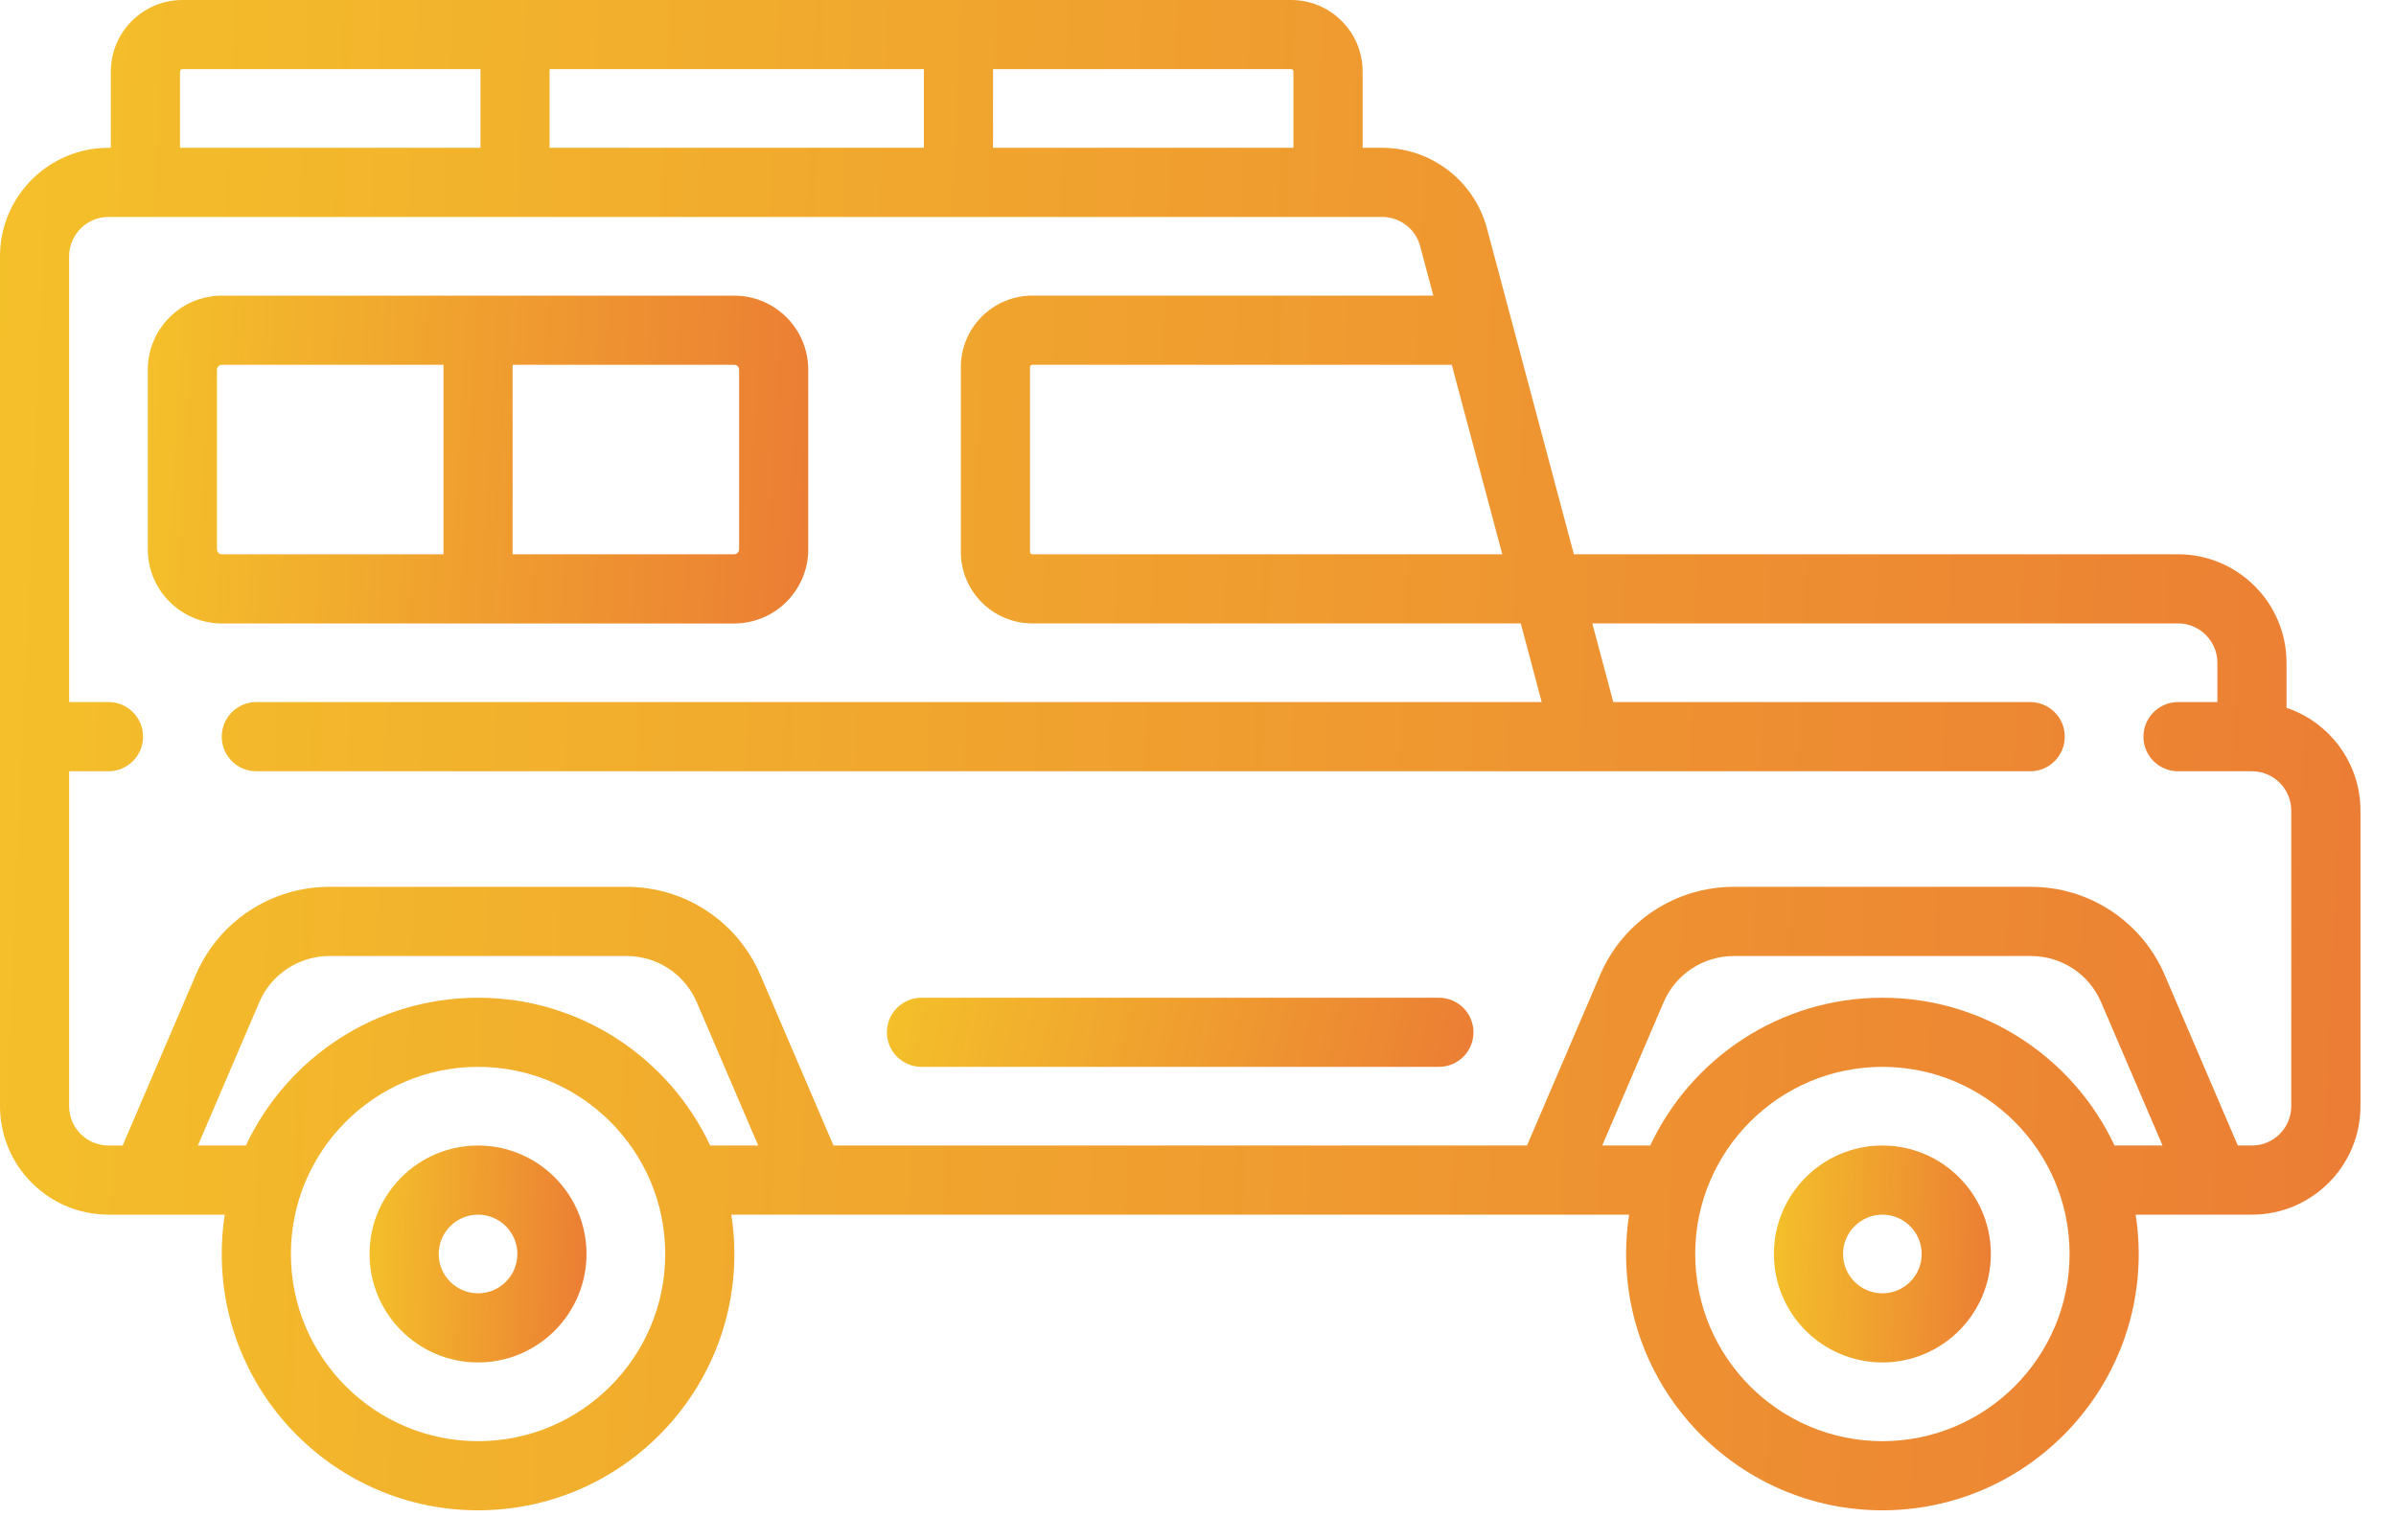
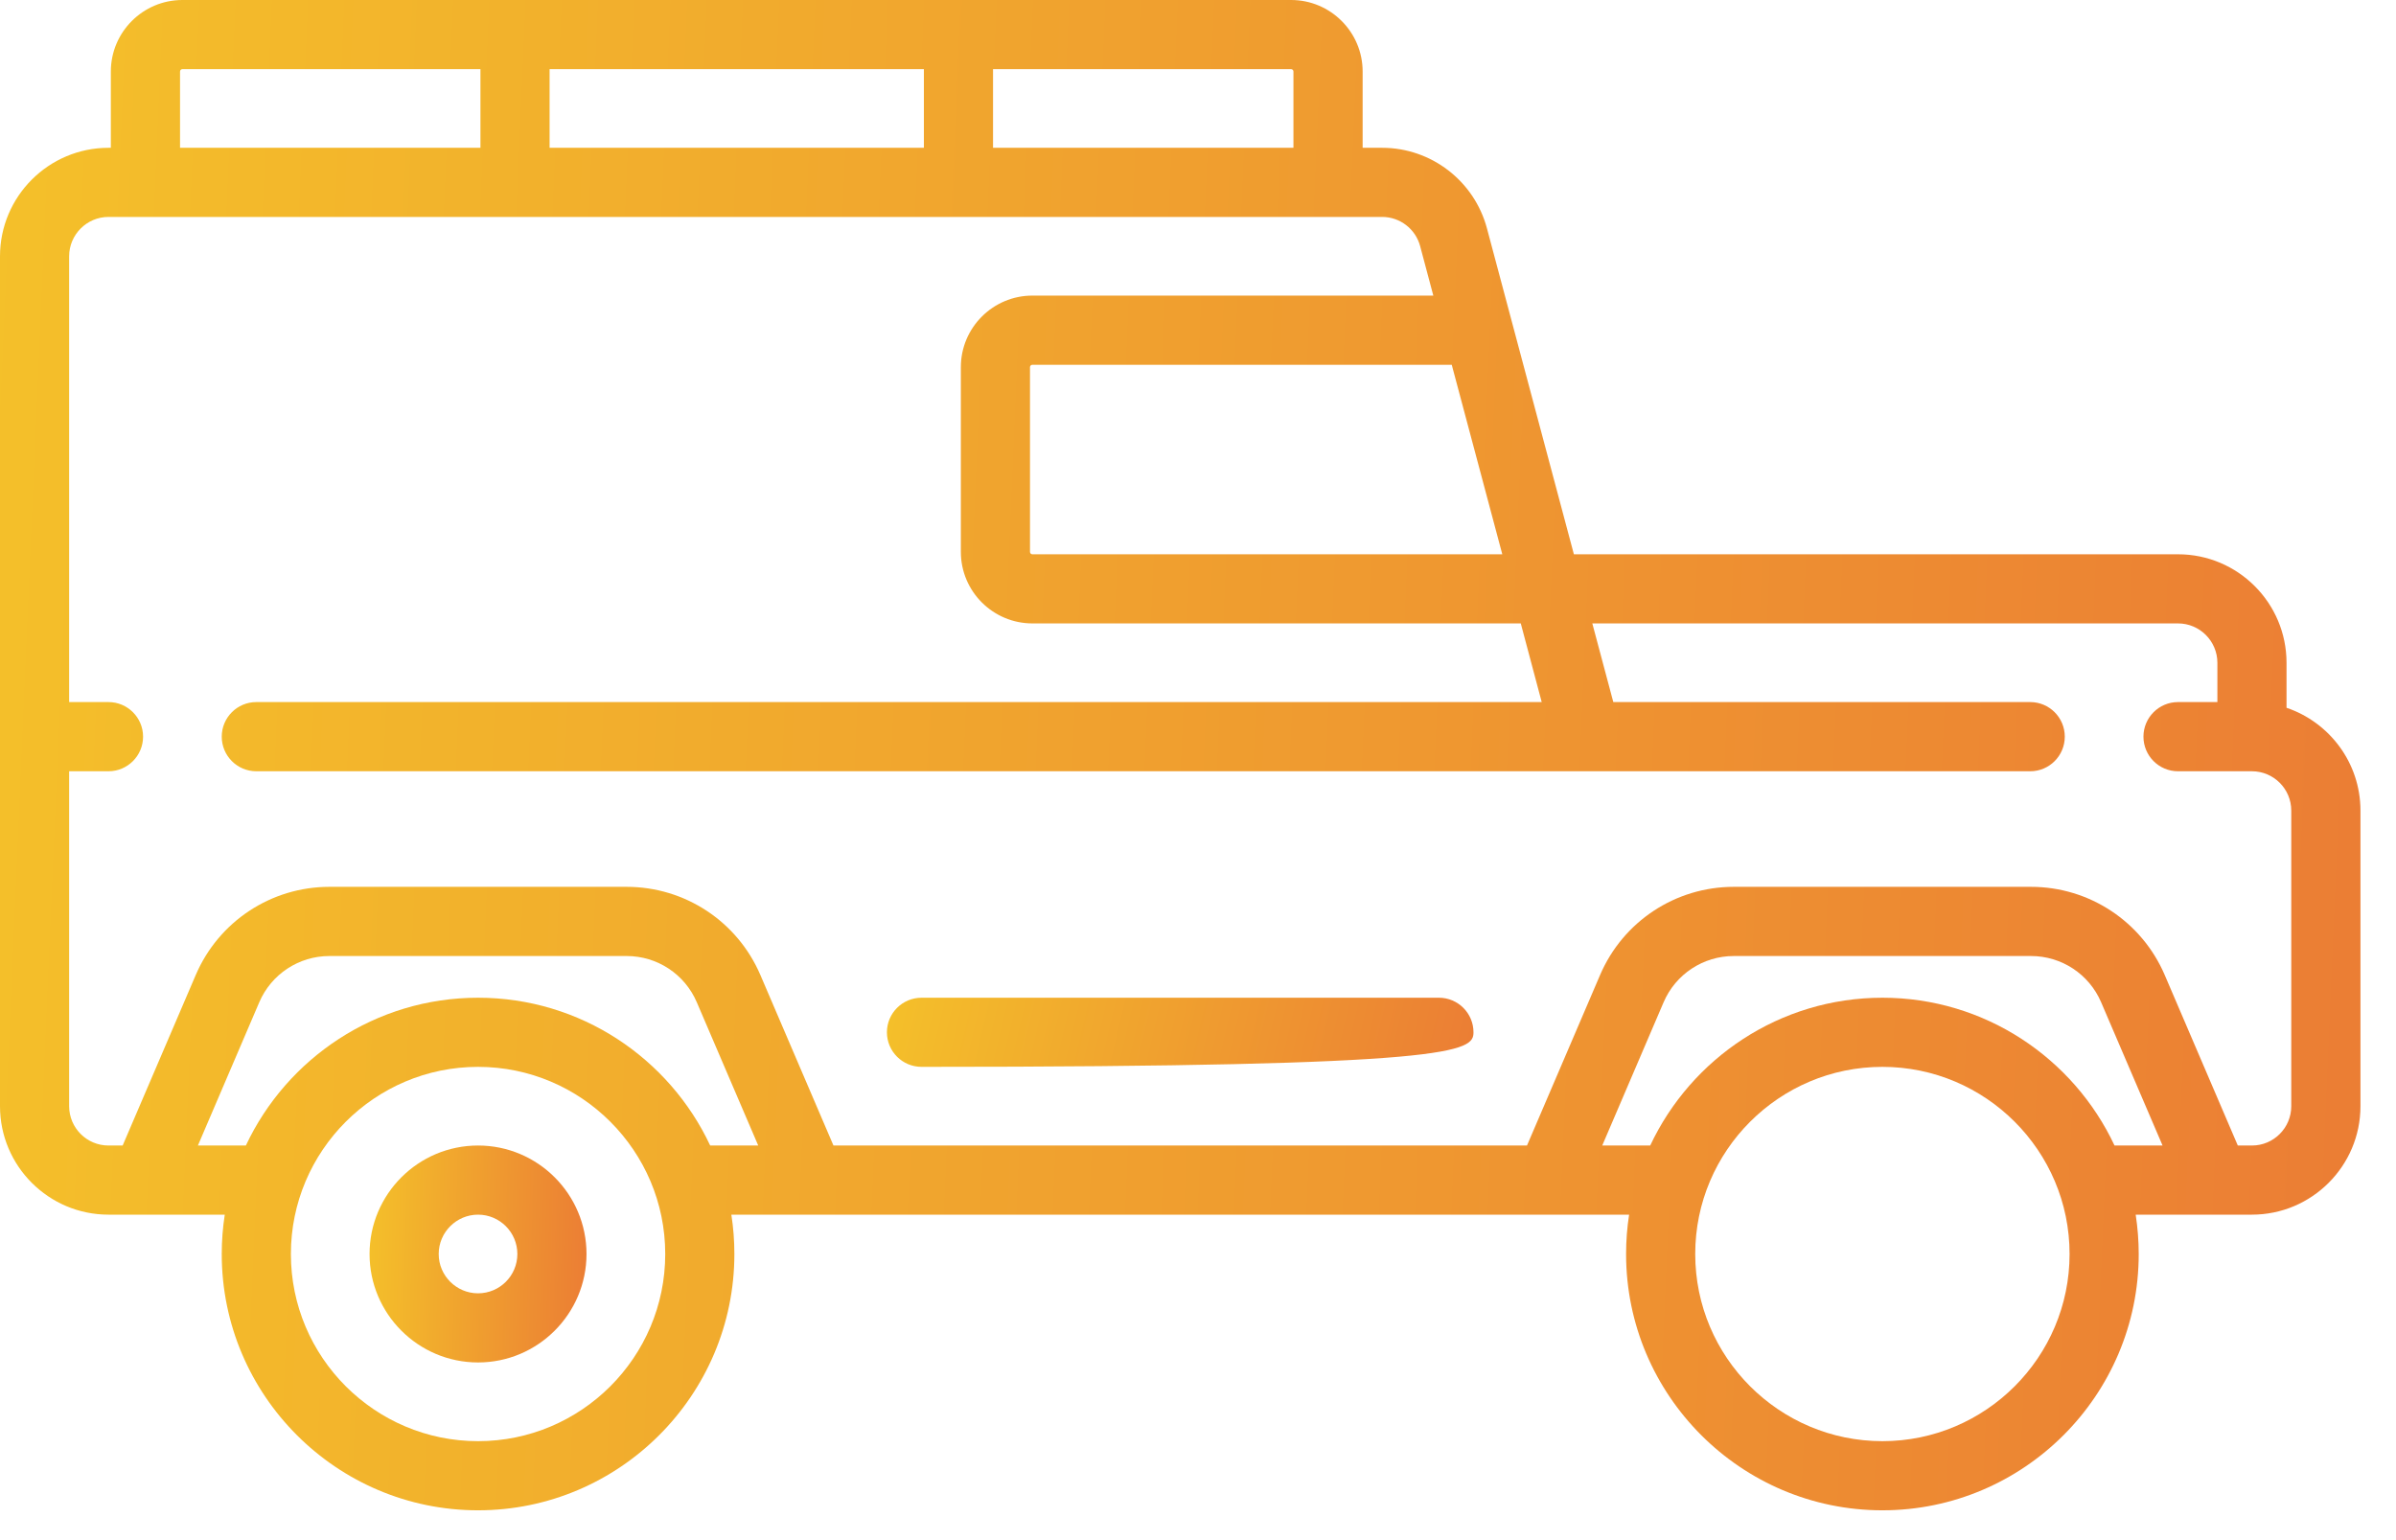
<svg xmlns="http://www.w3.org/2000/svg" width="42" height="27" viewBox="0 0 42 27" fill="none">
  <path d="M40.081 12.408V11.619C40.081 10.57 39.228 9.717 38.179 9.717H27.589L26.065 4.003C25.843 3.172 25.088 2.591 24.228 2.591H23.886V1.254C23.886 0.562 23.323 0 22.632 0H3.197C2.506 0 1.943 0.562 1.943 1.254V2.591H1.902C0.853 2.591 0 3.444 0 4.493V19.393C0 20.441 0.853 21.294 1.902 21.294H3.94C3.905 21.519 3.887 21.749 3.887 21.984C3.887 24.461 5.902 26.477 8.38 26.477C10.857 26.477 12.873 24.461 12.873 21.984C12.873 21.749 12.855 21.519 12.82 21.294H28.557C28.522 21.519 28.504 21.749 28.504 21.984C28.504 24.461 30.519 26.477 32.997 26.477C35.474 26.477 37.49 24.461 37.49 21.984C37.49 21.749 37.471 21.519 37.437 21.294H39.475C40.523 21.294 41.377 20.441 41.377 19.393V14.21C41.377 13.373 40.833 12.662 40.081 12.408ZM26.334 9.717H18.097C18.074 9.717 18.055 9.699 18.055 9.675V6.436C18.055 6.413 18.074 6.395 18.097 6.395H25.448L26.334 9.717ZM22.673 1.254V2.591H17.407V1.212H22.632C22.655 1.212 22.673 1.231 22.673 1.254ZM9.634 2.591V1.212H16.195V2.591H9.634ZM3.156 1.254C3.156 1.231 3.174 1.212 3.197 1.212H8.422V2.591H3.156V1.254ZM8.38 25.265C6.571 25.265 5.099 23.793 5.099 21.984C5.099 20.175 6.571 18.703 8.38 18.703C10.189 18.703 11.661 20.175 11.661 21.984C11.661 23.793 10.189 25.265 8.38 25.265ZM8.38 17.491C6.582 17.491 5.028 18.553 4.31 20.082H3.469L4.545 17.57C4.756 17.078 5.239 16.76 5.774 16.76H10.985C11.521 16.76 12.003 17.078 12.214 17.57L13.291 20.082H12.449C11.732 18.553 10.178 17.491 8.38 17.491ZM32.997 25.265C31.188 25.265 29.716 23.793 29.716 21.984C29.716 20.175 31.188 18.703 32.997 18.703C34.806 18.703 36.278 20.175 36.278 21.984C36.278 23.793 34.806 25.265 32.997 25.265ZM32.997 17.491C31.199 17.491 29.645 18.553 28.927 20.082H28.086L29.162 17.57C29.373 17.078 29.856 16.76 30.391 16.76H35.602C36.138 16.76 36.62 17.078 36.831 17.57L37.908 20.082H37.066C36.349 18.553 34.795 17.491 32.997 17.491ZM40.164 19.393C40.164 19.773 39.855 20.082 39.475 20.082H39.227L37.946 17.093C37.543 16.154 36.623 15.547 35.602 15.547H30.391C29.37 15.547 28.45 16.154 28.048 17.093L26.767 20.082H14.61L13.329 17.093C12.926 16.154 12.007 15.547 10.985 15.547H5.774C4.753 15.547 3.833 16.154 3.431 17.093L2.15 20.082H1.902C1.521 20.082 1.212 19.773 1.212 19.392V13.521H1.902C2.236 13.521 2.508 13.249 2.508 12.914C2.508 12.58 2.236 12.308 1.902 12.308H1.212V4.493C1.212 4.113 1.522 3.803 1.902 3.803H24.228C24.54 3.803 24.814 4.014 24.894 4.315L25.125 5.182H18.097C17.406 5.182 16.843 5.745 16.843 6.436V9.675C16.843 10.367 17.406 10.929 18.097 10.929H26.658L27.025 12.308H4.493C4.158 12.308 3.887 12.58 3.887 12.914C3.887 13.249 4.158 13.521 4.493 13.521H35.588C35.923 13.521 36.194 13.249 36.194 12.914C36.194 12.58 35.923 12.308 35.588 12.308H28.28L27.912 10.929H38.179C38.559 10.929 38.869 11.239 38.869 11.619V12.308H38.179C37.844 12.308 37.573 12.58 37.573 12.914C37.573 13.249 37.844 13.521 38.179 13.521H39.475C39.855 13.521 40.164 13.83 40.164 14.21L40.164 19.393Z" fill="url(#paint0_linear_172_6129)" />
  <path d="M8.38 20.082C7.331 20.082 6.478 20.935 6.478 21.984C6.478 23.032 7.331 23.885 8.38 23.885C9.428 23.885 10.281 23.032 10.281 21.984C10.281 20.935 9.428 20.082 8.38 20.082ZM8.38 22.673C8 22.673 7.69 22.364 7.69 21.984C7.69 21.604 8 21.294 8.38 21.294C8.76 21.294 9.069 21.604 9.069 21.984C9.069 22.364 8.76 22.673 8.38 22.673Z" fill="url(#paint1_linear_172_6129)" />
-   <path d="M32.997 20.082C31.948 20.082 31.095 20.935 31.095 21.984C31.095 23.032 31.948 23.885 32.997 23.885C34.045 23.885 34.898 23.032 34.898 21.984C34.898 20.935 34.045 20.082 32.997 20.082ZM32.997 22.673C32.616 22.673 32.307 22.364 32.307 21.984C32.307 21.604 32.616 21.294 32.997 21.294C33.377 21.294 33.686 21.604 33.686 21.984C33.686 22.364 33.377 22.673 32.997 22.673Z" fill="url(#paint2_linear_172_6129)" />
-   <path d="M12.87 10.93C13.586 10.93 14.168 10.347 14.168 9.631V6.481C14.168 5.765 13.586 5.183 12.87 5.183H3.89C3.174 5.183 2.591 5.765 2.591 6.481V9.631C2.591 10.347 3.174 10.93 3.89 10.93H12.87ZM12.956 6.481V9.631C12.956 9.679 12.917 9.717 12.87 9.717H8.986V6.395H12.87C12.917 6.395 12.956 6.434 12.956 6.481ZM3.803 9.631V6.481C3.803 6.434 3.842 6.395 3.89 6.395H7.774V9.717H3.89C3.842 9.717 3.803 9.679 3.803 9.631Z" fill="url(#paint3_linear_172_6129)" />
-   <path d="M25.223 17.491H16.154C15.819 17.491 15.547 17.762 15.547 18.097C15.547 18.432 15.819 18.703 16.154 18.703H25.223C25.558 18.703 25.829 18.432 25.829 18.097C25.829 17.763 25.558 17.491 25.223 17.491Z" fill="url(#paint4_linear_172_6129)" />
+   <path d="M25.223 17.491H16.154C15.819 17.491 15.547 17.762 15.547 18.097C15.547 18.432 15.819 18.703 16.154 18.703C25.558 18.703 25.829 18.432 25.829 18.097C25.829 17.763 25.558 17.491 25.223 17.491Z" fill="url(#paint4_linear_172_6129)" />
  <defs>
    <linearGradient id="paint0_linear_172_6129" x1="0" y1="0" x2="57.705" y2="2.515" gradientUnits="userSpaceOnUse">
      <stop stop-color="#F4C02A" />
      <stop offset="1" stop-color="#E86538" />
    </linearGradient>
    <linearGradient id="paint1_linear_172_6129" x1="6.478" y1="20.082" x2="11.788" y2="20.23" gradientUnits="userSpaceOnUse">
      <stop stop-color="#F4C02A" />
      <stop offset="1" stop-color="#E86538" />
    </linearGradient>
    <linearGradient id="paint2_linear_172_6129" x1="31.095" y1="20.082" x2="36.405" y2="20.23" gradientUnits="userSpaceOnUse">
      <stop stop-color="#F4C02A" />
      <stop offset="1" stop-color="#E86538" />
    </linearGradient>
    <linearGradient id="paint3_linear_172_6129" x1="2.591" y1="5.183" x2="18.717" y2="6.089" gradientUnits="userSpaceOnUse">
      <stop stop-color="#F4C02A" />
      <stop offset="1" stop-color="#E86538" />
    </linearGradient>
    <linearGradient id="paint4_linear_172_6129" x1="15.547" y1="17.491" x2="29.152" y2="20.709" gradientUnits="userSpaceOnUse">
      <stop stop-color="#F4C02A" />
      <stop offset="1" stop-color="#E86538" />
    </linearGradient>
  </defs>
</svg>